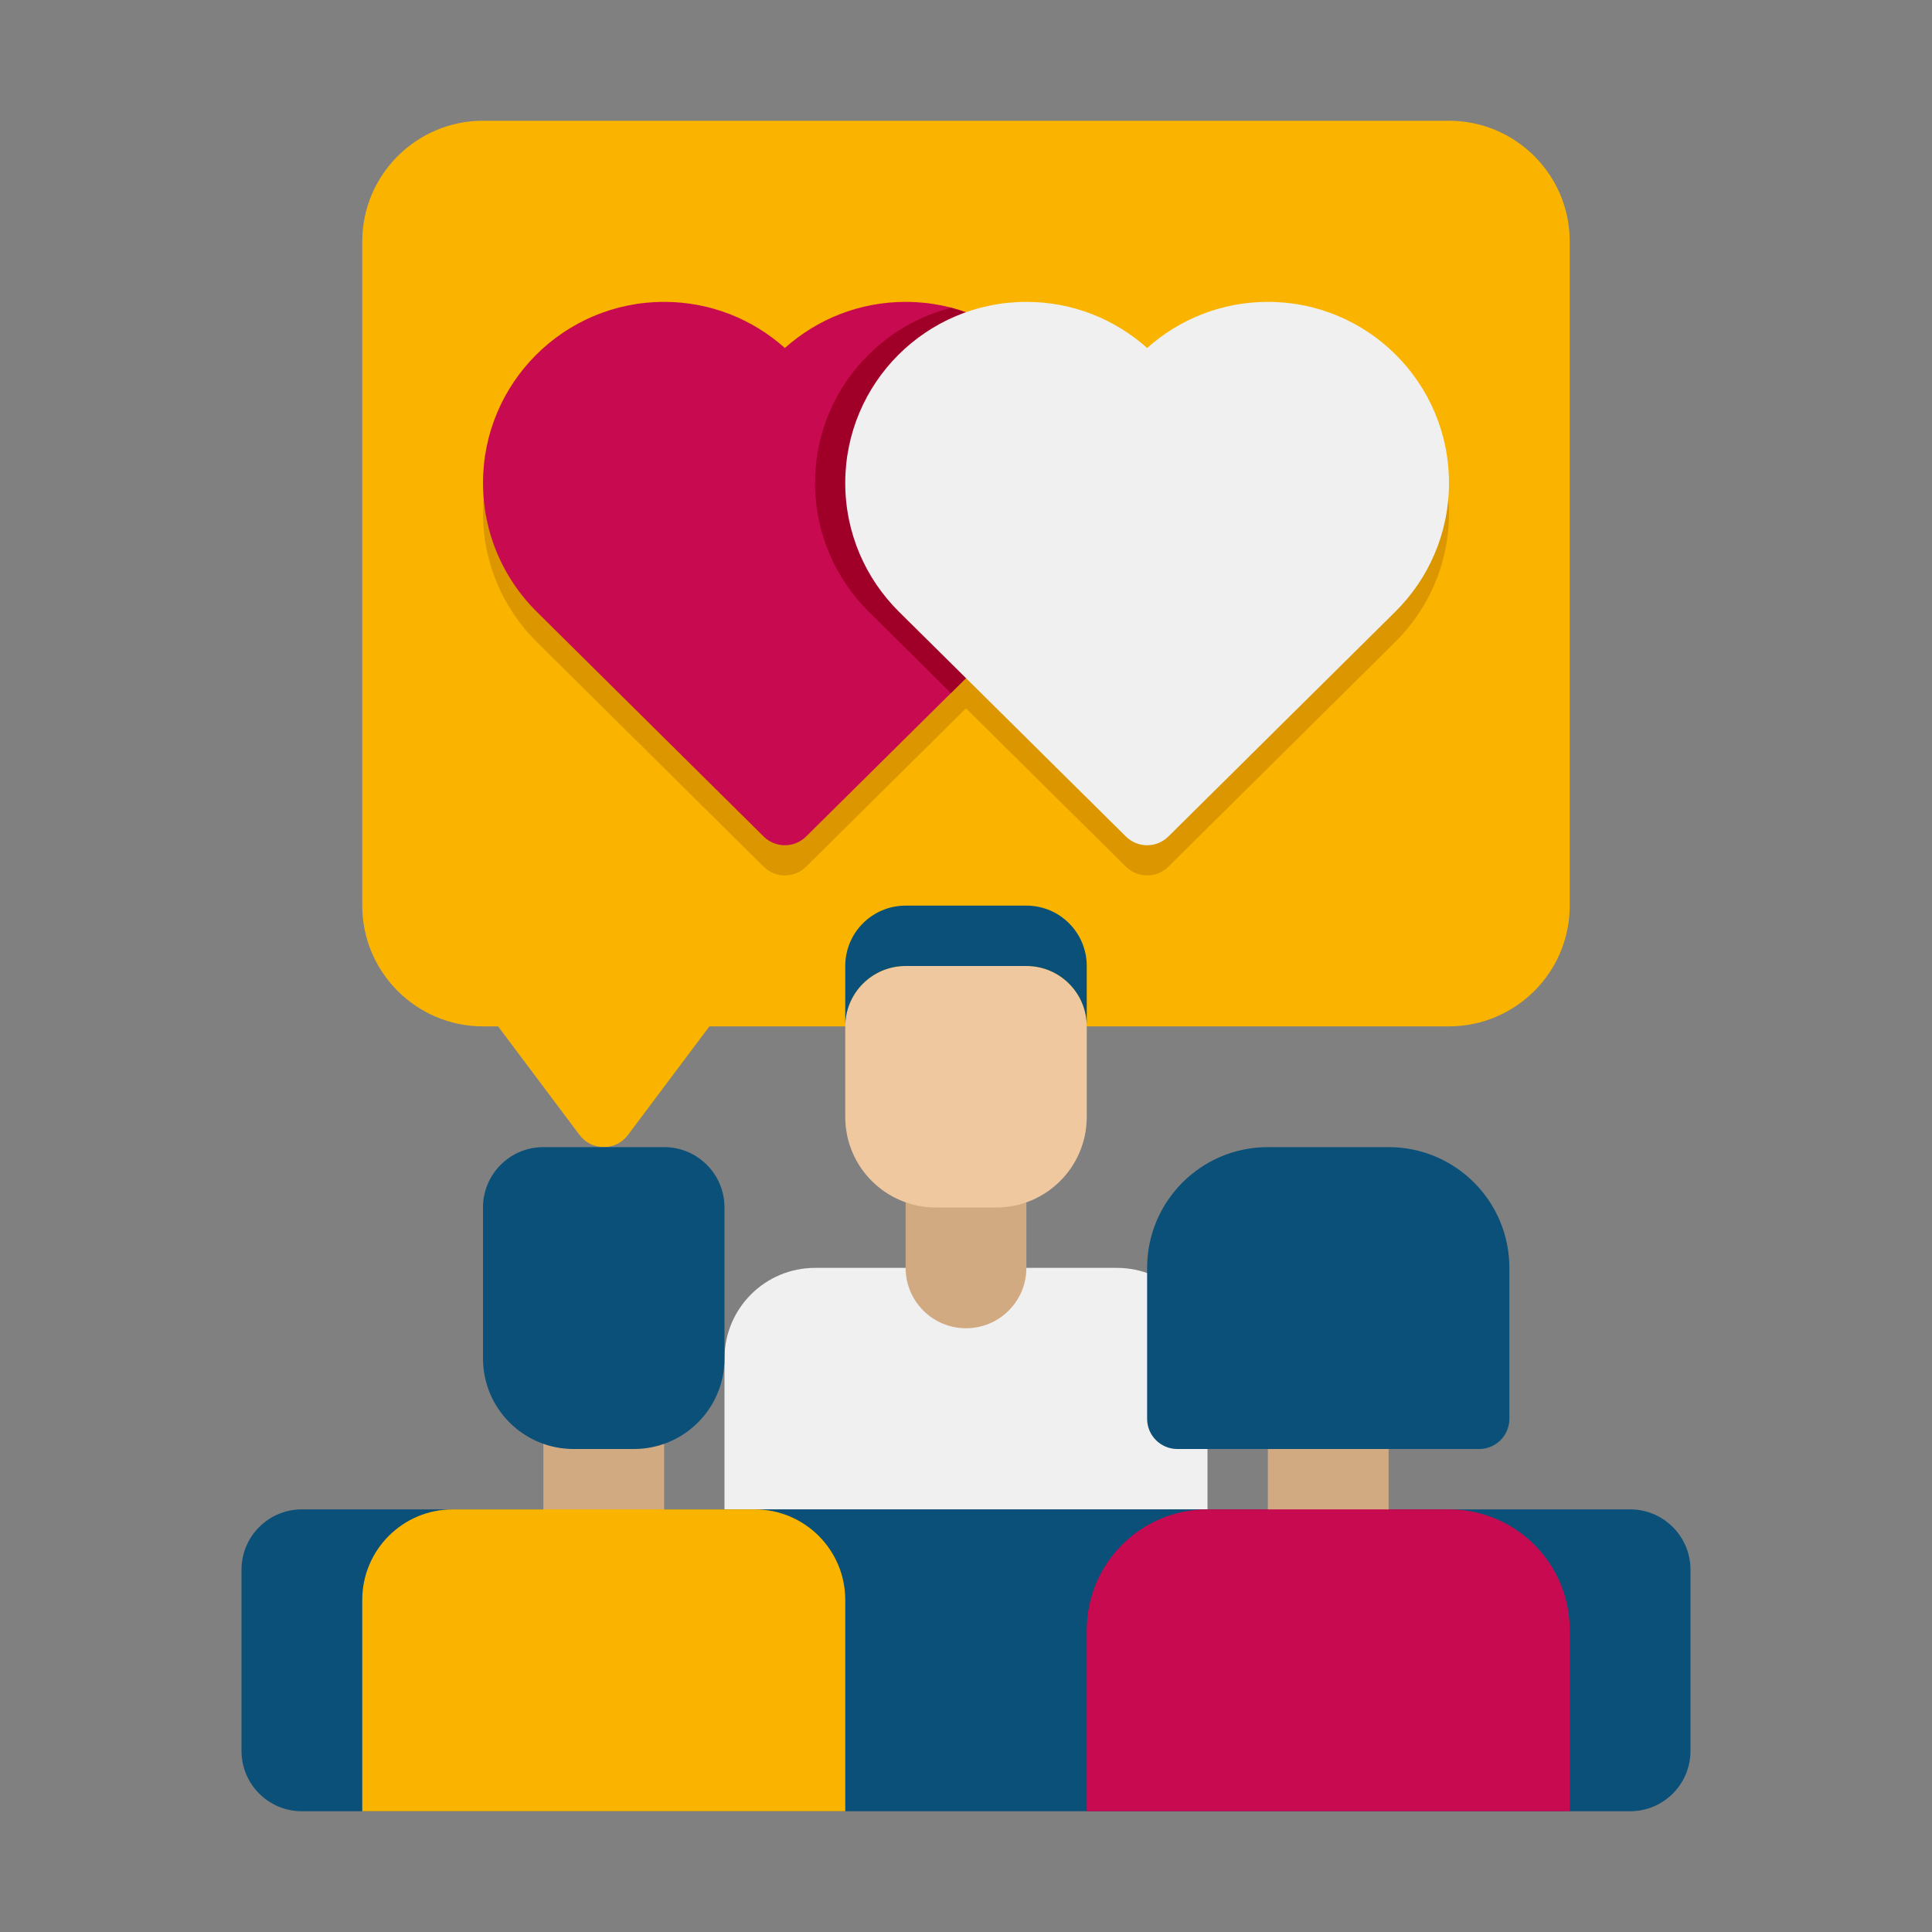
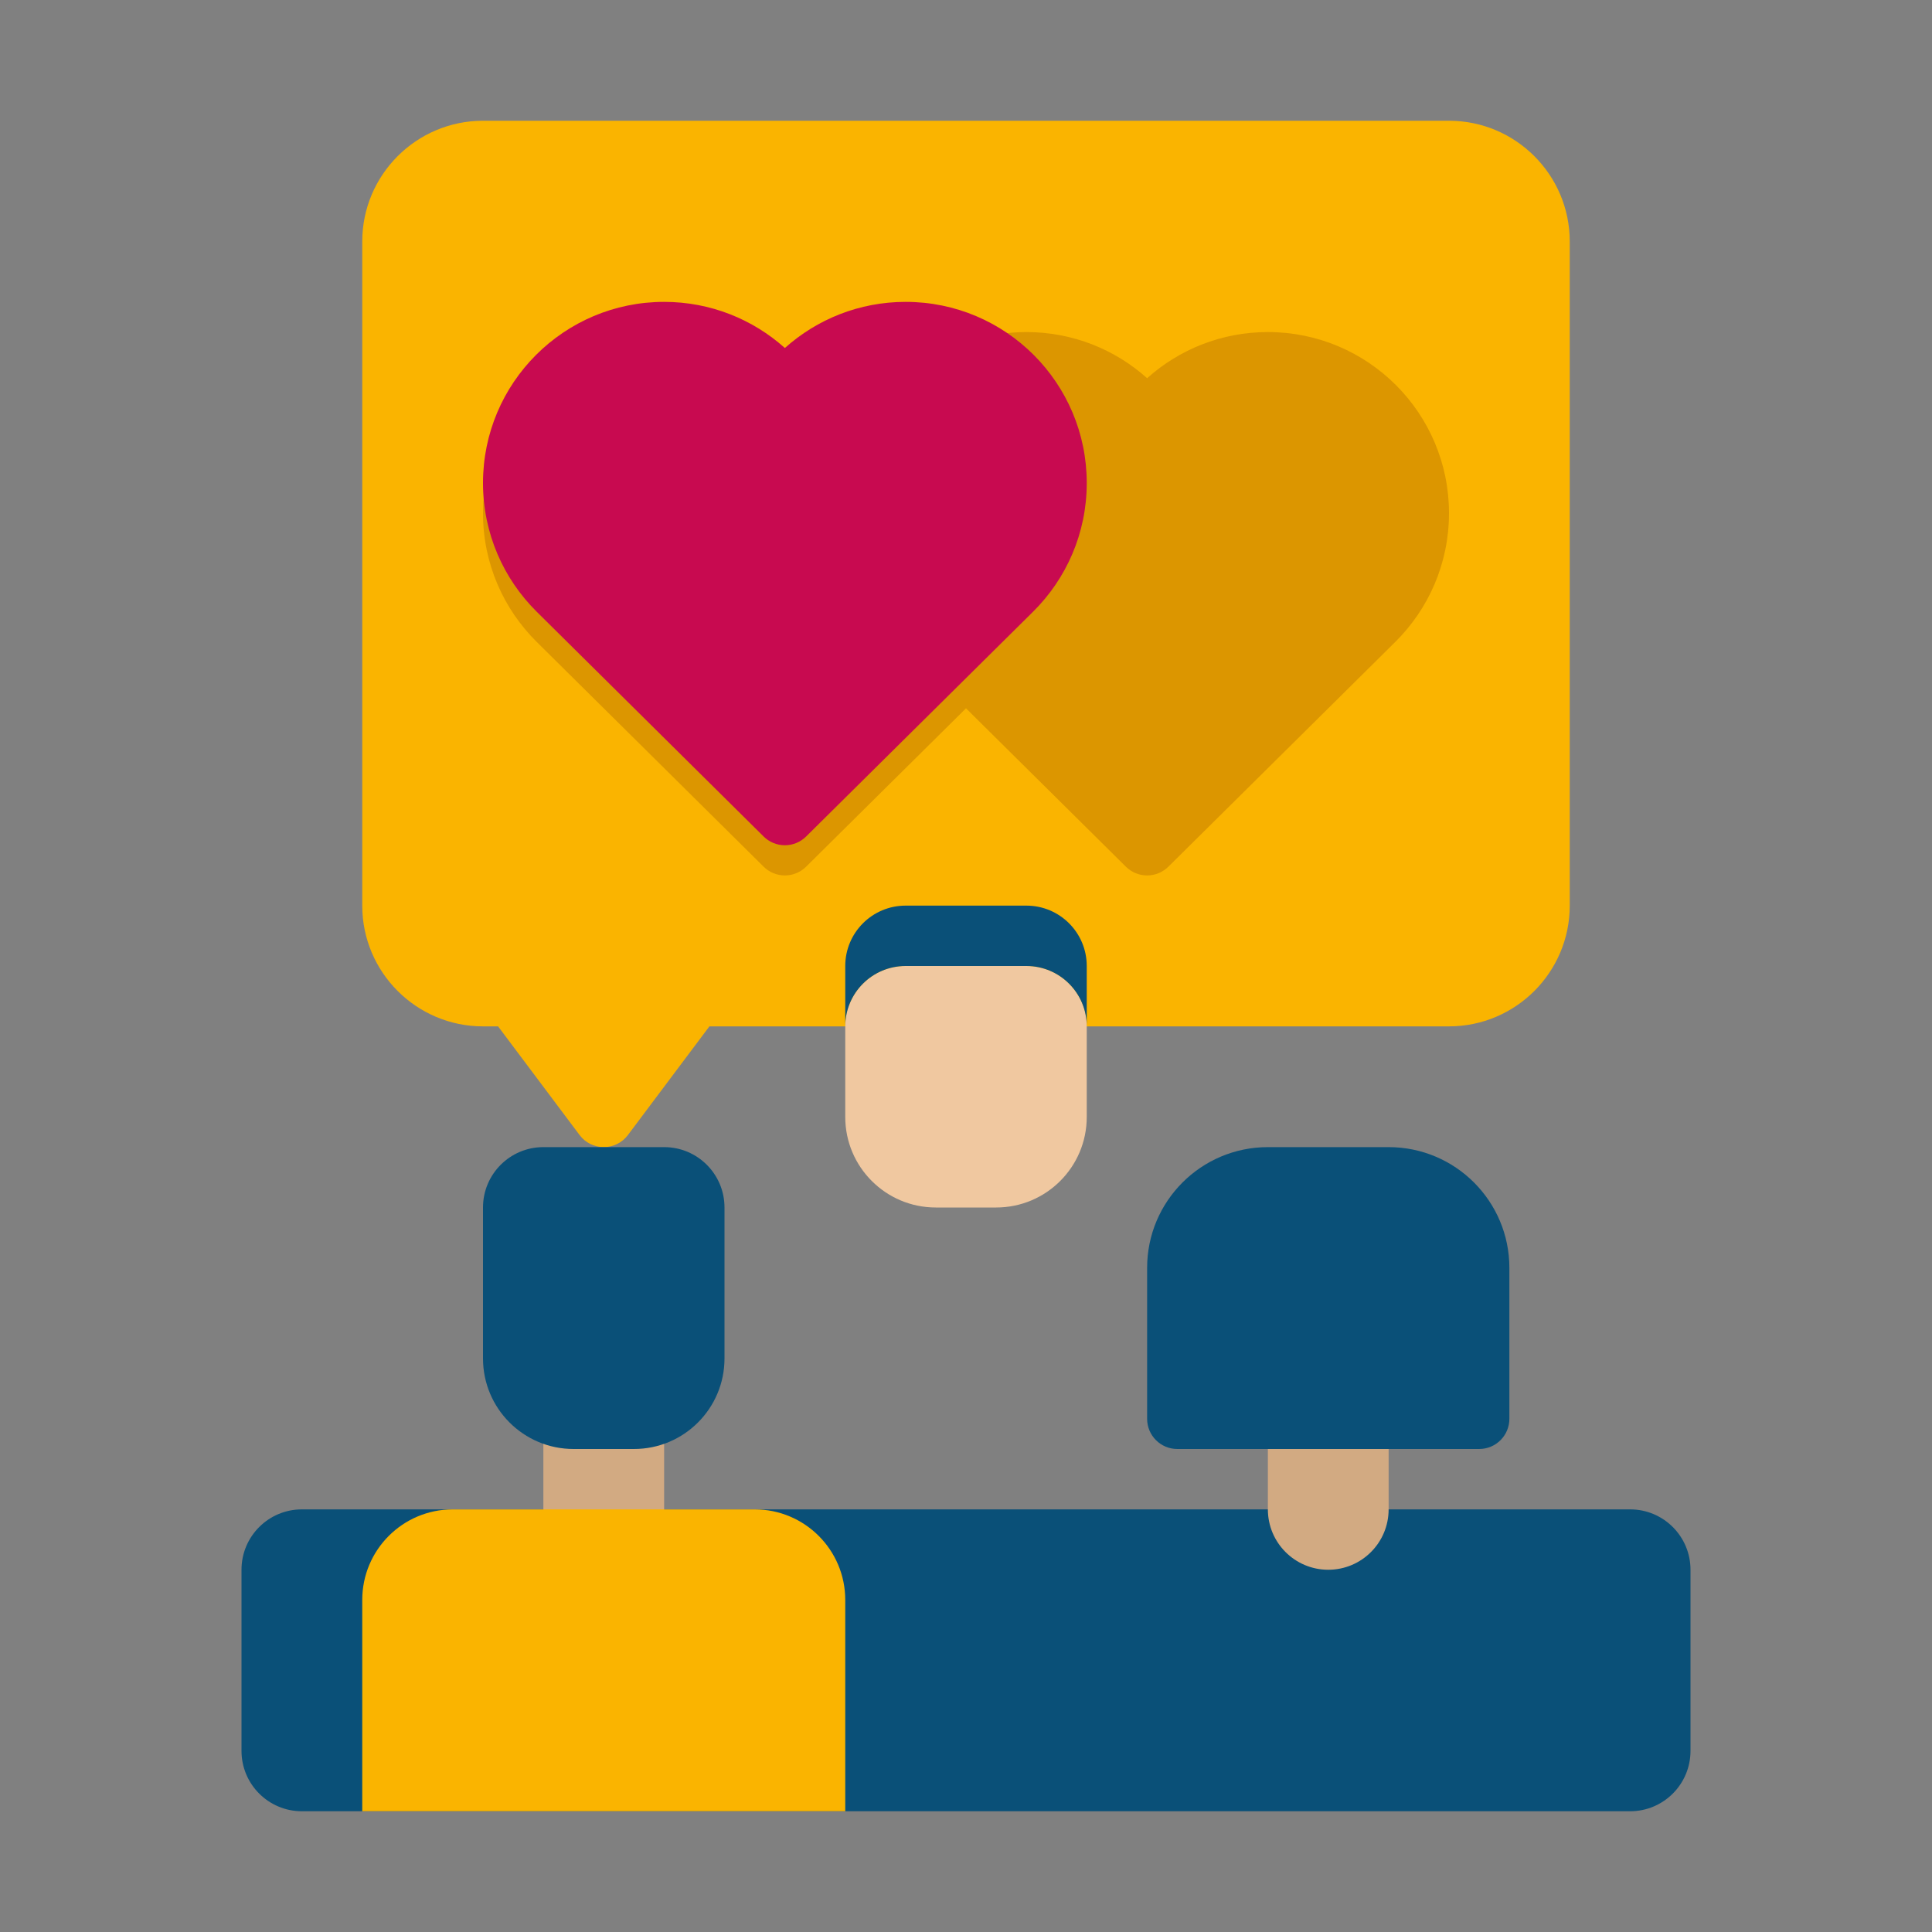
<svg xmlns="http://www.w3.org/2000/svg" viewBox="0 0 64 64" width="64px" height="64px">
  <rect x="0" y="0" width="64" height="64" fill="#808080" stroke="none" />
  <path fill="#FAB400" d="M48,4H16c-2.206,0-4,1.794-4,4v22c0,2.206,1.794,4,4,4h0.5l2.7,3.6c0.188,0.252,0.485,0.4,0.8,0.4 s0.611-0.148,0.8-0.4l2.7-3.6H48c2.206,0,4-1.794,4-4V8C52,5.794,50.206,4,48,4z" />
  <path fill="#DC9600" d="M48,17c0-3.314-2.686-6-6-6c-1.537,0-2.938,0.578-4,1.528C36.938,11.578,35.537,11,34,11 c-0.702,0-1.374,0.127-2,0.349C31.374,11.127,30.702,11,30,11c-1.537,0-2.938,0.578-4,1.528C24.938,11.578,23.537,11,22,11 c-3.314,0-6,2.686-6,6c0,1.667,0.68,3.175,1.778,4.263h0l7.519,7.448h0C25.477,28.889,25.726,29,26,29s0.523-0.111,0.704-0.29h0 L32,23.464l5.296,5.246h0C37.477,28.889,37.726,29,38,29s0.523-0.111,0.704-0.29h0l7.519-7.448h0C47.32,20.175,48,18.667,48,17z" />
-   <path fill="#F0F0F0" d="M40,50H24v-5c0-1.657,1.343-3,3-3h10c1.657,0,3,1.343,3,3V50z" />
-   <path fill="#D2AA82" d="M32,44L32,44c-1.105,0-2-0.895-2-2v-3h4v3C34,43.105,33.105,44,32,44z" />
  <path fill="#F0C8A0" d="M33,40h-2c-1.657,0-3-1.343-3-3v-3c0-1.105,0.895-2,2-2h4c1.105,0,2,0.895,2,2v3 C36,38.657,34.657,40,33,40z" />
  <path fill="#0A5078" d="M34,32h-4c-1.105,0-2,0.895-2,2v0v-2c0-1.105,0.895-2,2-2h4c1.105,0,2,0.895,2,2v2v0 C36,32.895,35.105,32,34,32z" />
  <path fill="#0A5078" d="M54,60H10c-1.105,0-2-0.895-2-2v-6c0-1.105,0.895-2,2-2h44c1.105,0,2,0.895,2,2v6 C56,59.105,55.105,60,54,60z" />
  <path fill="#D2AA82" d="M44,52L44,52c-1.105,0-2-0.895-2-2v-3h4v3C46,51.105,45.105,52,44,52z" />
  <path fill="#0A5078" d="M46,38h-4c-2.209,0-4,1.791-4,4v5c0,0.552,0.448,1,1,1h10c0.552,0,1-0.448,1-1v-5 C50,39.791,48.209,38,46,38z" />
-   <path fill="#C80A50" d="M52,60H36v-6c0-2.209,1.791-4,4-4h8c2.209,0,4,1.791,4,4V60z" />
  <g>
    <path fill="#D2AA82" d="M20,52L20,52c-1.105,0-2-0.895-2-2v-3h4v3C22,51.105,21.105,52,20,52z" />
    <path fill="#0A5078" d="M22,38h-4c-1.105,0-2,0.895-2,2v5c0,1.657,1.343,3,3,3h2c1.657,0,3-1.343,3-3v-5 C24,38.895,23.105,38,22,38z" />
    <path fill="#FAB400" d="M28,60H12v-7c0-1.657,1.343-3,3-3h10c1.657,0,3,1.343,3,3V60z" />
  </g>
  <g>
    <path fill="#C80A50" d="M36,16c0-3.314-2.686-6-6-6c-1.537,0-2.938,0.578-4,1.528C24.938,10.578,23.537,10,22,10 c-3.314,0-6,2.686-6,6c0,1.667,0.68,3.175,1.778,4.263h0l7.519,7.448h0C25.477,27.889,25.726,28,26,28s0.523-0.111,0.704-0.29h0 l7.519-7.448h0C35.32,19.175,36,17.667,36,16z" />
  </g>
  <g>
-     <path fill="#A00028" d="M31.5,10.197C28.914,10.864,27,13.205,27,16c0,1.667,0.68,3.175,1.778,4.263h0l2.722,2.697l2.722-2.697h0 C35.32,19.175,36,17.667,36,16C36,13.205,34.086,10.864,31.5,10.197z" />
-   </g>
+     </g>
  <g>
-     <path fill="#F0F0F0" d="M48,16c0-3.314-2.686-6-6-6c-1.537,0-2.938,0.578-4,1.528C36.938,10.578,35.537,10,34,10 c-3.314,0-6,2.686-6,6c0,1.667,0.68,3.175,1.778,4.263h0l7.519,7.448h0C37.477,27.889,37.726,28,38,28s0.523-0.111,0.704-0.29h0 l7.519-7.448h0C47.32,19.175,48,17.667,48,16z" />
-   </g>
+     </g>
</svg>